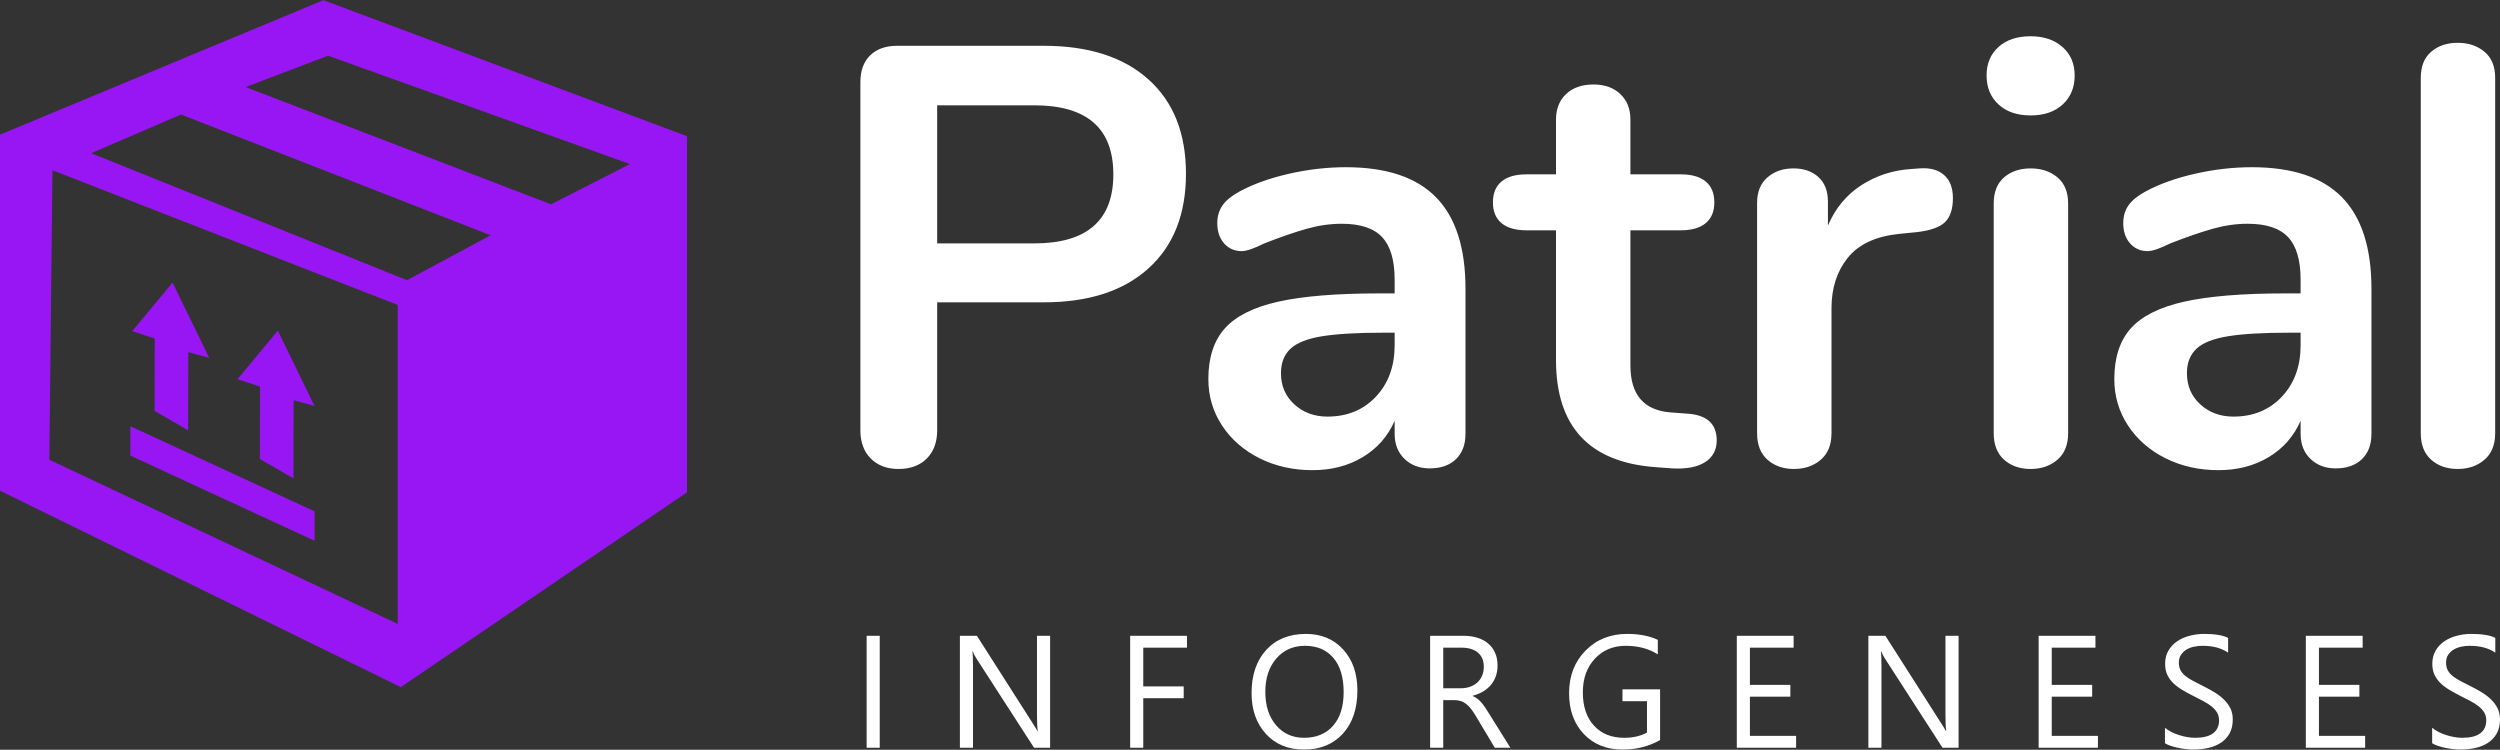
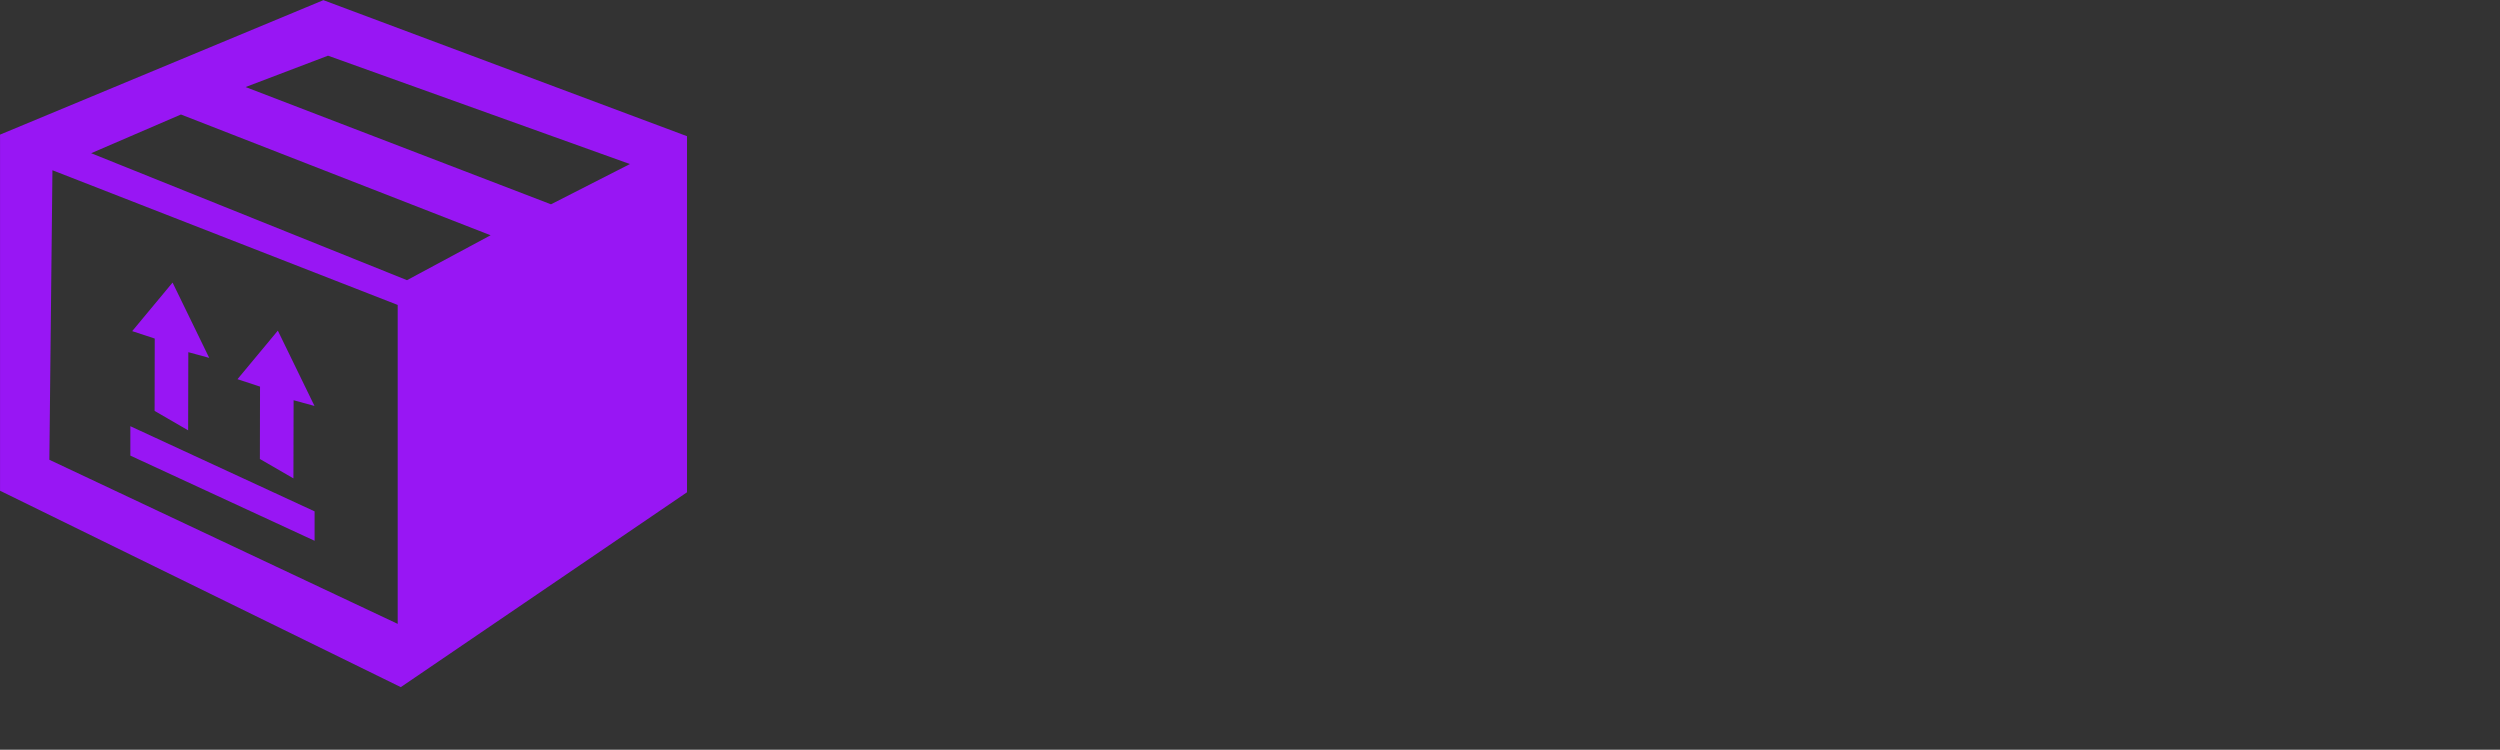
<svg xmlns="http://www.w3.org/2000/svg" xml:space="preserve" width="35.78mm" height="10.73mm" version="1.1" style="shape-rendering:geometricPrecision; text-rendering:geometricPrecision; image-rendering:optimizeQuality; fill-rule:evenodd; clip-rule:evenodd" viewBox="0 0 3578 1073">
  <rect x="0" y="0" width="3578" height="1073" fill="#333333" stroke="none" />
  <defs>
    <style type="text/css">
   
    .fil0 {fill:#9816F4}
    .fil1 {fill:white;fill-rule:nonzero}
   
  </style>
  </defs>
  <g id="Camada_x0020_1">
    <path class="fil0" d="M462.83 0.22l-462.79 192.47 0 509.64 573.58 281.09 409.62 -278.87 0 -509.62 -520.41 -194.71zm-193.57 615.67l0.26 -111.86 29.9 8.17 -52.45 -107.79 -57.78 69.51 32.27 10.61 -0.19 103.57 47.99 27.79zm-82.7 -5.89l263.68 121.87 0 42.1 -263.68 -121.87 0 -42.1zm233.39 74.68l0.25 -111.86 29.91 8.19 -52.46 -107.81 -57.78 69.5 32.28 10.63 -0.21 103.56 48.01 27.79zm368.62 -392.26l-437.09 -167.84 118 -44.88 432.08 155.1 -112.99 57.62zm-206.08 108.57l-452.03 -181.7 128.52 -55.41 443.17 172.84 -119.66 64.27zm-511.85 257.03l4.41 -414.36 494.14 192.78 0 456.46 -498.55 -234.88z" />
-     <path class="fil1" d="M3517.42 671.19c-15.33,0 -27.97,-4.39 -37.9,-13.2 -9.94,-8.8 -14.91,-21.44 -14.91,-37.91l0 -508.55c0,-16.47 4.97,-28.97 14.91,-37.48 9.93,-8.52 22.57,-12.78 37.9,-12.78 15.34,0 28.12,4.26 38.34,12.78 10.22,8.51 15.33,21.01 15.33,37.48l0 508.55c0,16.47 -5.11,29.11 -15.33,37.91 -10.22,8.81 -23,13.2 -38.34,13.2zm-36.52 392.46l0 -22.13c2.55,2.25 5.6,4.23 9.1,6.02 3.55,1.8 7.3,3.32 11.18,4.54 3.94,1.23 7.85,2.18 11.78,2.87 3.97,0.66 7.62,0.99 10.94,0.99 11.54,0 20.17,-2.13 25.89,-6.45 5.68,-4.26 8.54,-10.44 8.54,-18.44 0,-4.35 -0.96,-8.08 -2.86,-11.29 -1.91,-3.2 -4.54,-6.13 -7.86,-8.77 -3.34,-2.67 -7.31,-5.18 -11.89,-7.63 -4.61,-2.39 -9.54,-4.95 -14.83,-7.61 -5.57,-2.83 -10.78,-5.73 -15.63,-8.62 -4.85,-2.9 -9.04,-6.1 -12.62,-9.62 -3.58,-3.49 -6.37,-7.47 -8.44,-11.88 -2.04,-4.43 -3.07,-9.61 -3.07,-15.56 0,-7.32 1.59,-13.65 4.8,-19.06 3.2,-5.42 7.43,-9.84 12.63,-13.34 5.21,-3.51 11.15,-6.1 17.83,-7.82 6.64,-1.7 13.46,-2.59 20.36,-2.59 15.78,0 27.29,1.92 34.53,5.72l0 21.12c-9.45,-6.55 -21.61,-9.83 -36.4,-9.83 -4.12,0 -8.2,0.41 -12.31,1.25 -4.08,0.87 -7.75,2.3 -10.95,4.19 -3.2,1.95 -5.79,4.46 -7.81,7.51 -2.01,3.04 -3.01,6.76 -3.01,11.17 0,4.08 0.76,7.63 2.29,10.59 1.52,2.99 3.77,5.69 6.75,8.18 2.97,2.44 6.63,4.84 10.9,7.12 4.28,2.32 9.22,4.84 14.79,7.59 5.74,2.86 11.17,5.83 16.33,8.96 5.13,3.13 9.63,6.59 13.48,10.37 3.9,3.81 6.94,8 9.23,12.62 2.28,4.62 3.39,9.9 3.39,15.85 0,7.89 -1.53,14.6 -4.62,20.06 -3.07,5.48 -7.27,9.94 -12.5,13.34 -5.25,3.43 -11.32,5.91 -18.14,7.43 -6.86,1.51 -14.08,2.28 -21.69,2.28 -2.52,0 -5.65,-0.19 -9.39,-0.6 -3.7,-0.41 -7.5,-0.99 -11.4,-1.79 -3.85,-0.76 -7.5,-1.76 -10.98,-2.9 -3.46,-1.14 -6.25,-2.44 -8.34,-3.84zm-95.92 6.47l-84.87 0 0 -160.16 81.32 0 0 16.97 -62.56 0 0 53.3 57.87 0 0 16.84 -57.87 0 0 56.08 66.11 0 0 16.97zm-286.51 -6.47l0 -22.13c2.54,2.25 5.59,4.23 9.1,6.02 3.56,1.8 7.3,3.32 11.18,4.54 3.92,1.23 7.84,2.18 11.78,2.87 3.96,0.66 7.61,0.99 10.93,0.99 11.55,0 20.17,-2.13 25.91,-6.45 5.66,-4.26 8.53,-10.44 8.53,-18.44 0,-4.35 -0.95,-8.08 -2.87,-11.29 -1.89,-3.2 -4.54,-6.13 -7.86,-8.77 -3.34,-2.67 -7.31,-5.18 -11.89,-7.63 -4.59,-2.39 -9.52,-4.95 -14.82,-7.61 -5.56,-2.83 -10.79,-5.73 -15.64,-8.62 -4.83,-2.9 -9.03,-6.1 -12.61,-9.62 -3.58,-3.49 -6.37,-7.47 -8.43,-11.88 -2.05,-4.43 -3.07,-9.61 -3.07,-15.56 0,-7.32 1.58,-13.65 4.8,-19.06 3.19,-5.42 7.43,-9.84 12.62,-13.34 5.22,-3.51 11.15,-6.1 17.83,-7.82 6.65,-1.7 13.46,-2.59 20.35,-2.59 15.8,0 27.31,1.92 34.55,5.72l0 21.12c-9.46,-6.55 -21.62,-9.83 -36.4,-9.83 -4.12,0 -8.2,0.41 -12.32,1.25 -4.07,0.87 -7.75,2.3 -10.94,4.19 -3.2,1.95 -5.8,4.46 -7.81,7.51 -2.03,3.04 -3.02,6.76 -3.02,11.17 0,4.08 0.76,7.63 2.29,10.59 1.53,2.99 3.78,5.69 6.74,8.18 2.97,2.44 6.64,4.84 10.91,7.12 4.26,2.32 9.22,4.84 14.78,7.59 5.76,2.86 11.18,5.83 16.33,8.96 5.15,3.13 9.63,6.59 13.49,10.37 3.89,3.81 6.95,8 9.23,12.62 2.28,4.62 3.39,9.9 3.39,15.85 0,7.89 -1.53,14.6 -4.62,20.06 -3.08,5.48 -7.28,9.94 -12.49,13.34 -5.26,3.43 -11.33,5.91 -18.16,7.43 -6.86,1.51 -14.07,2.28 -21.68,2.28 -2.51,0 -5.64,-0.19 -9.38,-0.6 -3.71,-0.41 -7.51,-0.99 -11.4,-1.79 -3.86,-0.76 -7.51,-1.76 -10.99,-2.9 -3.46,-1.14 -6.25,-2.44 -8.34,-3.84zm-95.92 6.47l-84.86 0 0 -160.16 81.31 0 0 16.97 -62.55 0 0 53.3 57.86 0 0 16.84 -57.86 0 0 56.08 66.1 0 0 16.97zm-199.44 0l-23.02 0 -82.42 -127.67c-2.1,-3.21 -3.81,-6.56 -5.14,-10.04l-0.65 0c0.58,3.44 0.88,10.77 0.88,22l0 115.71 -18.75 0 0 -160.16 24.35 0 80.18 125.66c3.35,5.19 5.52,8.77 6.47,10.7l0.46 0c-0.77,-4.62 -1.14,-12.45 -1.14,-23.55l0 -112.81 18.78 0 0 160.16zm-232.54 0l-84.86 0 0 -160.16 81.31 0 0 16.97 -62.55 0 0 53.3 57.86 0 0 16.84 -57.86 0 0 56.08 66.1 0 0 16.97zm-194.66 -10.95c-16.06,9.07 -33.93,13.61 -53.6,13.61 -22.85,0 -41.32,-7.35 -55.42,-22.11 -14.15,-14.71 -21.22,-34.22 -21.22,-58.5 0,-24.79 7.86,-45.14 23.52,-61.03 15.68,-15.91 35.55,-23.88 59.6,-23.88 17.42,0 32.06,2.86 43.87,8.5l0 20.77c-12.91,-8.19 -28.28,-12.26 -46,-12.26 -17.91,0 -32.64,6.17 -44.12,18.52 -11.46,12.34 -17.19,28.36 -17.19,48.04 0,20.24 5.34,36.17 15.98,47.72 10.63,11.59 25.08,17.39 43.34,17.39 12.51,0 23.33,-2.52 32.48,-7.47l0 -44.9 -35.07 0 0 -16.98 53.83 0 0 72.58zm-310.35 -132.24l0 58.1 25.45 0c4.69,0 9.04,-0.72 13,-2.14 4.01,-1.41 7.44,-3.43 10.33,-6.08 2.9,-2.65 5.2,-5.88 6.82,-9.74 1.66,-3.81 2.45,-8.13 2.45,-12.88 0,-8.58 -2.75,-15.24 -8.32,-20.05 -5.53,-4.8 -13.58,-7.21 -24.04,-7.21l-25.69 0zm96.06 143.19l-22.34 0 -26.83 -44.91c-2.46,-4.15 -4.81,-7.7 -7.13,-10.67 -2.35,-2.94 -4.69,-5.34 -7.11,-7.16 -2.43,-1.88 -5.02,-3.26 -7.81,-4.08 -2.79,-0.88 -5.94,-1.3 -9.44,-1.3l-15.4 0 0 68.12 -18.77 0 0 -160.16 47.8 0c6.99,0 13.47,0.88 19.37,2.65 5.91,1.74 11.05,4.38 15.4,7.95 4.39,3.59 7.78,8.06 10.21,13.35 2.49,5.33 3.71,11.55 3.71,18.71 0,5.58 -0.84,10.72 -2.51,15.37 -1.69,4.65 -4.04,8.82 -7.13,12.43 -3.1,3.66 -6.83,6.78 -11.18,9.33 -4.39,2.56 -9.26,4.58 -14.71,6l0 0.4c2.71,1.22 5.03,2.57 7.02,4.09 1.93,1.57 3.84,3.36 5.59,5.46 1.8,2.04 3.59,4.43 5.34,7.08 1.75,2.63 3.7,5.7 5.84,9.2l30.08 48.14zm-293.97 -145.85c-16.83,0 -30.45,6.06 -40.99,18.18 -10.48,12.17 -15.73,28.08 -15.73,47.8 0,19.75 5.1,35.61 15.37,47.65 10.2,12.02 23.58,18.04 40.01,18.04 17.58,0 31.42,-5.72 41.56,-17.2 10.13,-11.47 15.16,-27.53 15.16,-48.14 0,-21.15 -4.87,-37.49 -14.7,-49.04 -9.84,-11.54 -23.42,-17.29 -40.68,-17.29zm-1.34 148.51c-22.72,0 -40.9,-7.46 -54.56,-22.45 -13.64,-14.94 -20.51,-34.41 -20.51,-58.39 0,-25.78 6.98,-46.33 20.9,-61.65 13.92,-15.32 32.89,-23.03 56.87,-23.03 22.12,0 39.92,7.46 53.42,22.34 13.53,14.91 20.29,34.39 20.29,58.44 0,26.12 -6.94,46.78 -20.78,61.99 -13.84,15.17 -32.37,22.75 -55.63,22.75zm-167.52 -145.85l-62.55 0 0 55.4 57.86 0 0 16.89 -57.86 0 0 70.9 -18.76 0 0 -160.16 81.31 0 0 16.97zm-195.88 143.19l-23.02 0 -82.43 -127.67c-2.1,-3.21 -3.81,-6.56 -5.14,-10.04l-0.65 0c0.58,3.44 0.88,10.77 0.88,22l0 115.71 -18.75 0 0 -160.16 24.35 0 80.18 125.66c3.35,5.19 5.52,8.77 6.47,10.7l0.46 0c-0.77,-4.62 -1.14,-12.45 -1.14,-23.55l0 -112.81 18.79 0 0 160.16zm-243.84 -160.16l0 160.16 -18.74 0 0 -160.16 18.74 0zm221.06 -561.62c75.53,0 113.29,-32.94 113.29,-98.81 0,-65.88 -37.76,-98.82 -113.29,-98.82l-138.85 0 0 197.63 138.85 0zm-194.22 322.85c-16.47,0 -29.67,-4.97 -39.61,-14.91 -9.94,-9.93 -14.91,-23.42 -14.91,-40.46l0 -498.34c0,-16.46 4.69,-29.23 14.05,-38.32 9.37,-9.09 22.29,-13.63 38.76,-13.63l209.56 0c64.18,0 114.14,16.03 149.92,48.12 35.79,32.09 53.68,77.1 53.68,135.02 0,57.93 -17.89,103.08 -53.68,135.45 -35.78,32.37 -85.74,48.56 -149.92,48.56l-152.48 0 0 183.14c0,17.04 -4.97,30.53 -14.91,40.46 -9.94,9.94 -23.42,14.91 -40.46,14.91zm613.86 -74.96c28.4,0 51.54,-9.52 69.42,-28.53 17.89,-19.03 26.83,-43.59 26.83,-73.7l0 -17.88 -15.33 0c-38.04,0 -67.58,1.7 -88.58,5.12 -21.02,3.39 -36.07,9.36 -45.15,17.87 -9.09,8.53 -13.64,20.17 -13.64,34.94 0,18.17 6.39,33.07 19.17,44.71 12.78,11.65 28.54,17.47 47.28,17.47zm26.4 -356.92c57.93,0 100.95,14.33 129.06,43.01 28.11,28.68 42.17,72.26 42.17,130.77l0 207.84c0,15.34 -4.55,27.4 -13.64,36.21 -9.08,8.8 -21.57,13.2 -37.48,13.2 -14.76,0 -26.83,-4.54 -36.2,-13.62 -9.37,-9.09 -14.06,-21.03 -14.06,-35.79l0 -18.74c-9.64,22.16 -24.84,39.47 -45.57,51.97 -20.72,12.48 -44.72,18.73 -71.98,18.73 -27.83,0 -53.1,-5.67 -75.82,-17.03 -22.7,-11.36 -40.59,-26.98 -53.65,-46.85 -13.08,-19.88 -19.61,-42.03 -19.61,-66.45 0,-30.67 7.81,-54.79 23.44,-72.4 15.61,-17.61 41.02,-30.39 76.24,-38.34 35.2,-7.95 83.76,-11.92 145.66,-11.92l21.29 0 0 -19.59c0,-27.84 -5.95,-48.14 -17.89,-60.91 -11.92,-12.78 -31.23,-19.17 -57.92,-19.17 -16.46,0 -33.22,2.42 -50.26,7.24 -17.04,4.83 -37.19,11.78 -60.47,20.87 -14.77,7.38 -25.56,11.07 -32.38,11.07 -10.23,0 -18.6,-3.69 -25.13,-11.07 -6.53,-7.38 -9.8,-17.04 -9.8,-28.96 0,-9.66 2.42,-18.03 7.25,-25.14 4.83,-7.09 12.92,-13.76 24.28,-20.01 19.87,-10.79 43.59,-19.31 71.12,-25.56 27.54,-6.25 54.66,-9.36 81.35,-9.36zm488.2 352.66c28.39,1.71 42.59,14.49 42.59,38.33 0,13.64 -5.53,24 -16.61,31.09 -11.08,7.11 -26.84,10.09 -47.28,8.95l-23.01 -1.7c-95.4,-6.81 -143.11,-57.93 -143.11,-153.34l0 -185.7 -42.59 0c-15.33,0 -27.12,-3.41 -35.35,-10.22 -8.23,-6.81 -12.35,-16.76 -12.35,-29.82 0,-13.06 4.12,-23 12.35,-29.81 8.23,-6.82 20.02,-10.22 35.35,-10.22l42.59 0 0 -78.37c0,-15.34 4.83,-27.54 14.49,-36.63 9.65,-9.1 22.71,-13.63 39.18,-13.63 15.9,0 28.68,4.53 38.34,13.63 9.65,9.09 14.48,21.29 14.48,36.63l0 78.37 72.41 0c15.33,0 27.11,3.4 35.35,10.22 8.23,6.81 12.35,16.75 12.35,29.81 0,13.06 -4.12,23.01 -12.35,29.82 -8.24,6.81 -20.02,10.22 -35.35,10.22l-72.41 0 0 193.37c0,42.03 19.31,64.46 57.93,67.3l23 1.7zm332.92 -350.96c14.78,-1.14 26.42,1.99 34.94,9.36 8.51,7.39 12.77,18.47 12.77,33.23 0,15.33 -3.68,26.69 -11.07,34.08 -7.39,7.37 -20.73,12.2 -40.04,14.48l-25.55 2.55c-33.51,3.41 -58.07,14.76 -73.69,34.07 -15.61,19.31 -23.42,43.45 -23.42,72.41l0 178.89c0,16.47 -5.11,29.11 -15.34,37.91 -10.22,8.81 -23,13.2 -38.33,13.2 -15.34,0 -27.98,-4.39 -37.9,-13.2 -9.95,-8.8 -14.92,-21.44 -14.92,-37.91l0 -329.67c0,-15.9 4.97,-28.1 14.92,-36.63 9.92,-8.52 22.28,-12.77 37.04,-12.77 14.77,0 26.7,4.11 35.78,12.35 9.09,8.23 13.64,20.01 13.64,35.35l0 34.08c10.78,-25 26.82,-44.3 48.12,-57.93 21.29,-13.63 45.01,-21.3 71.13,-23l11.92 -0.85zm158.94 -75.82c-19.31,0 -34.65,-5.25 -46.01,-15.76 -11.36,-10.5 -17.03,-24.28 -17.03,-41.31 0,-17.04 5.67,-30.67 17.03,-40.9 11.36,-10.22 26.7,-15.33 46.01,-15.33 18.73,0 33.92,5.11 45.57,15.33 11.64,10.23 17.46,23.86 17.46,40.9 0,17.03 -5.68,30.81 -17.03,41.31 -11.36,10.51 -26.7,15.76 -46,15.76zm0 506c-15.34,0 -27.98,-4.39 -37.91,-13.2 -9.94,-8.8 -14.91,-21.44 -14.91,-37.91l0 -328.82c0,-16.47 4.97,-28.95 14.91,-37.48 9.93,-8.52 22.57,-12.77 37.91,-12.77 15.33,0 28.11,4.25 38.33,12.77 10.23,8.53 15.34,21.01 15.34,37.48l0 328.82c0,16.47 -5.11,29.11 -15.34,37.91 -10.22,8.81 -23,13.2 -38.33,13.2zm290.15 -74.96c28.4,0 51.54,-9.52 69.42,-28.53 17.89,-19.03 26.83,-43.59 26.83,-73.7l0 -17.88 -15.33 0c-38.04,0 -67.57,1.7 -88.58,5.12 -21.02,3.39 -36.07,9.36 -45.15,17.87 -9.09,8.53 -13.64,20.17 -13.64,34.94 0,18.17 6.39,33.07 19.17,44.71 12.78,11.65 28.54,17.47 47.28,17.47zm26.41 -356.92c57.92,0 100.94,14.33 129.05,43.01 28.11,28.68 42.17,72.26 42.17,130.77l0 207.84c0,15.34 -4.55,27.4 -13.64,36.21 -9.08,8.8 -21.57,13.2 -37.48,13.2 -14.76,0 -26.83,-4.54 -36.2,-13.62 -9.37,-9.09 -14.06,-21.03 -14.06,-35.79l0 -18.74c-9.64,22.16 -24.84,39.47 -45.56,51.97 -20.73,12.48 -44.73,18.73 -71.99,18.73 -27.83,0 -53.09,-5.67 -75.82,-17.03 -22.7,-11.36 -40.59,-26.98 -53.65,-46.85 -13.08,-19.88 -19.61,-42.03 -19.61,-66.45 0,-30.67 7.81,-54.79 23.44,-72.4 15.62,-17.61 41.02,-30.39 76.24,-38.34 35.2,-7.95 83.76,-11.92 145.66,-11.92l21.29 0 0 -19.59c0,-27.84 -5.95,-48.14 -17.89,-60.91 -11.92,-12.78 -31.23,-19.17 -57.92,-19.17 -16.46,0 -33.21,2.42 -50.26,7.24 -17.04,4.83 -37.19,11.78 -60.47,20.87 -14.77,7.38 -25.56,11.07 -32.38,11.07 -10.23,0 -18.6,-3.69 -25.13,-11.07 -6.53,-7.38 -9.8,-17.04 -9.8,-28.96 0,-9.66 2.42,-18.03 7.25,-25.14 4.83,-7.09 12.92,-13.76 24.28,-20.01 19.87,-10.79 43.59,-19.31 71.12,-25.56 27.54,-6.25 54.66,-9.36 81.36,-9.36z" />
  </g>
</svg>